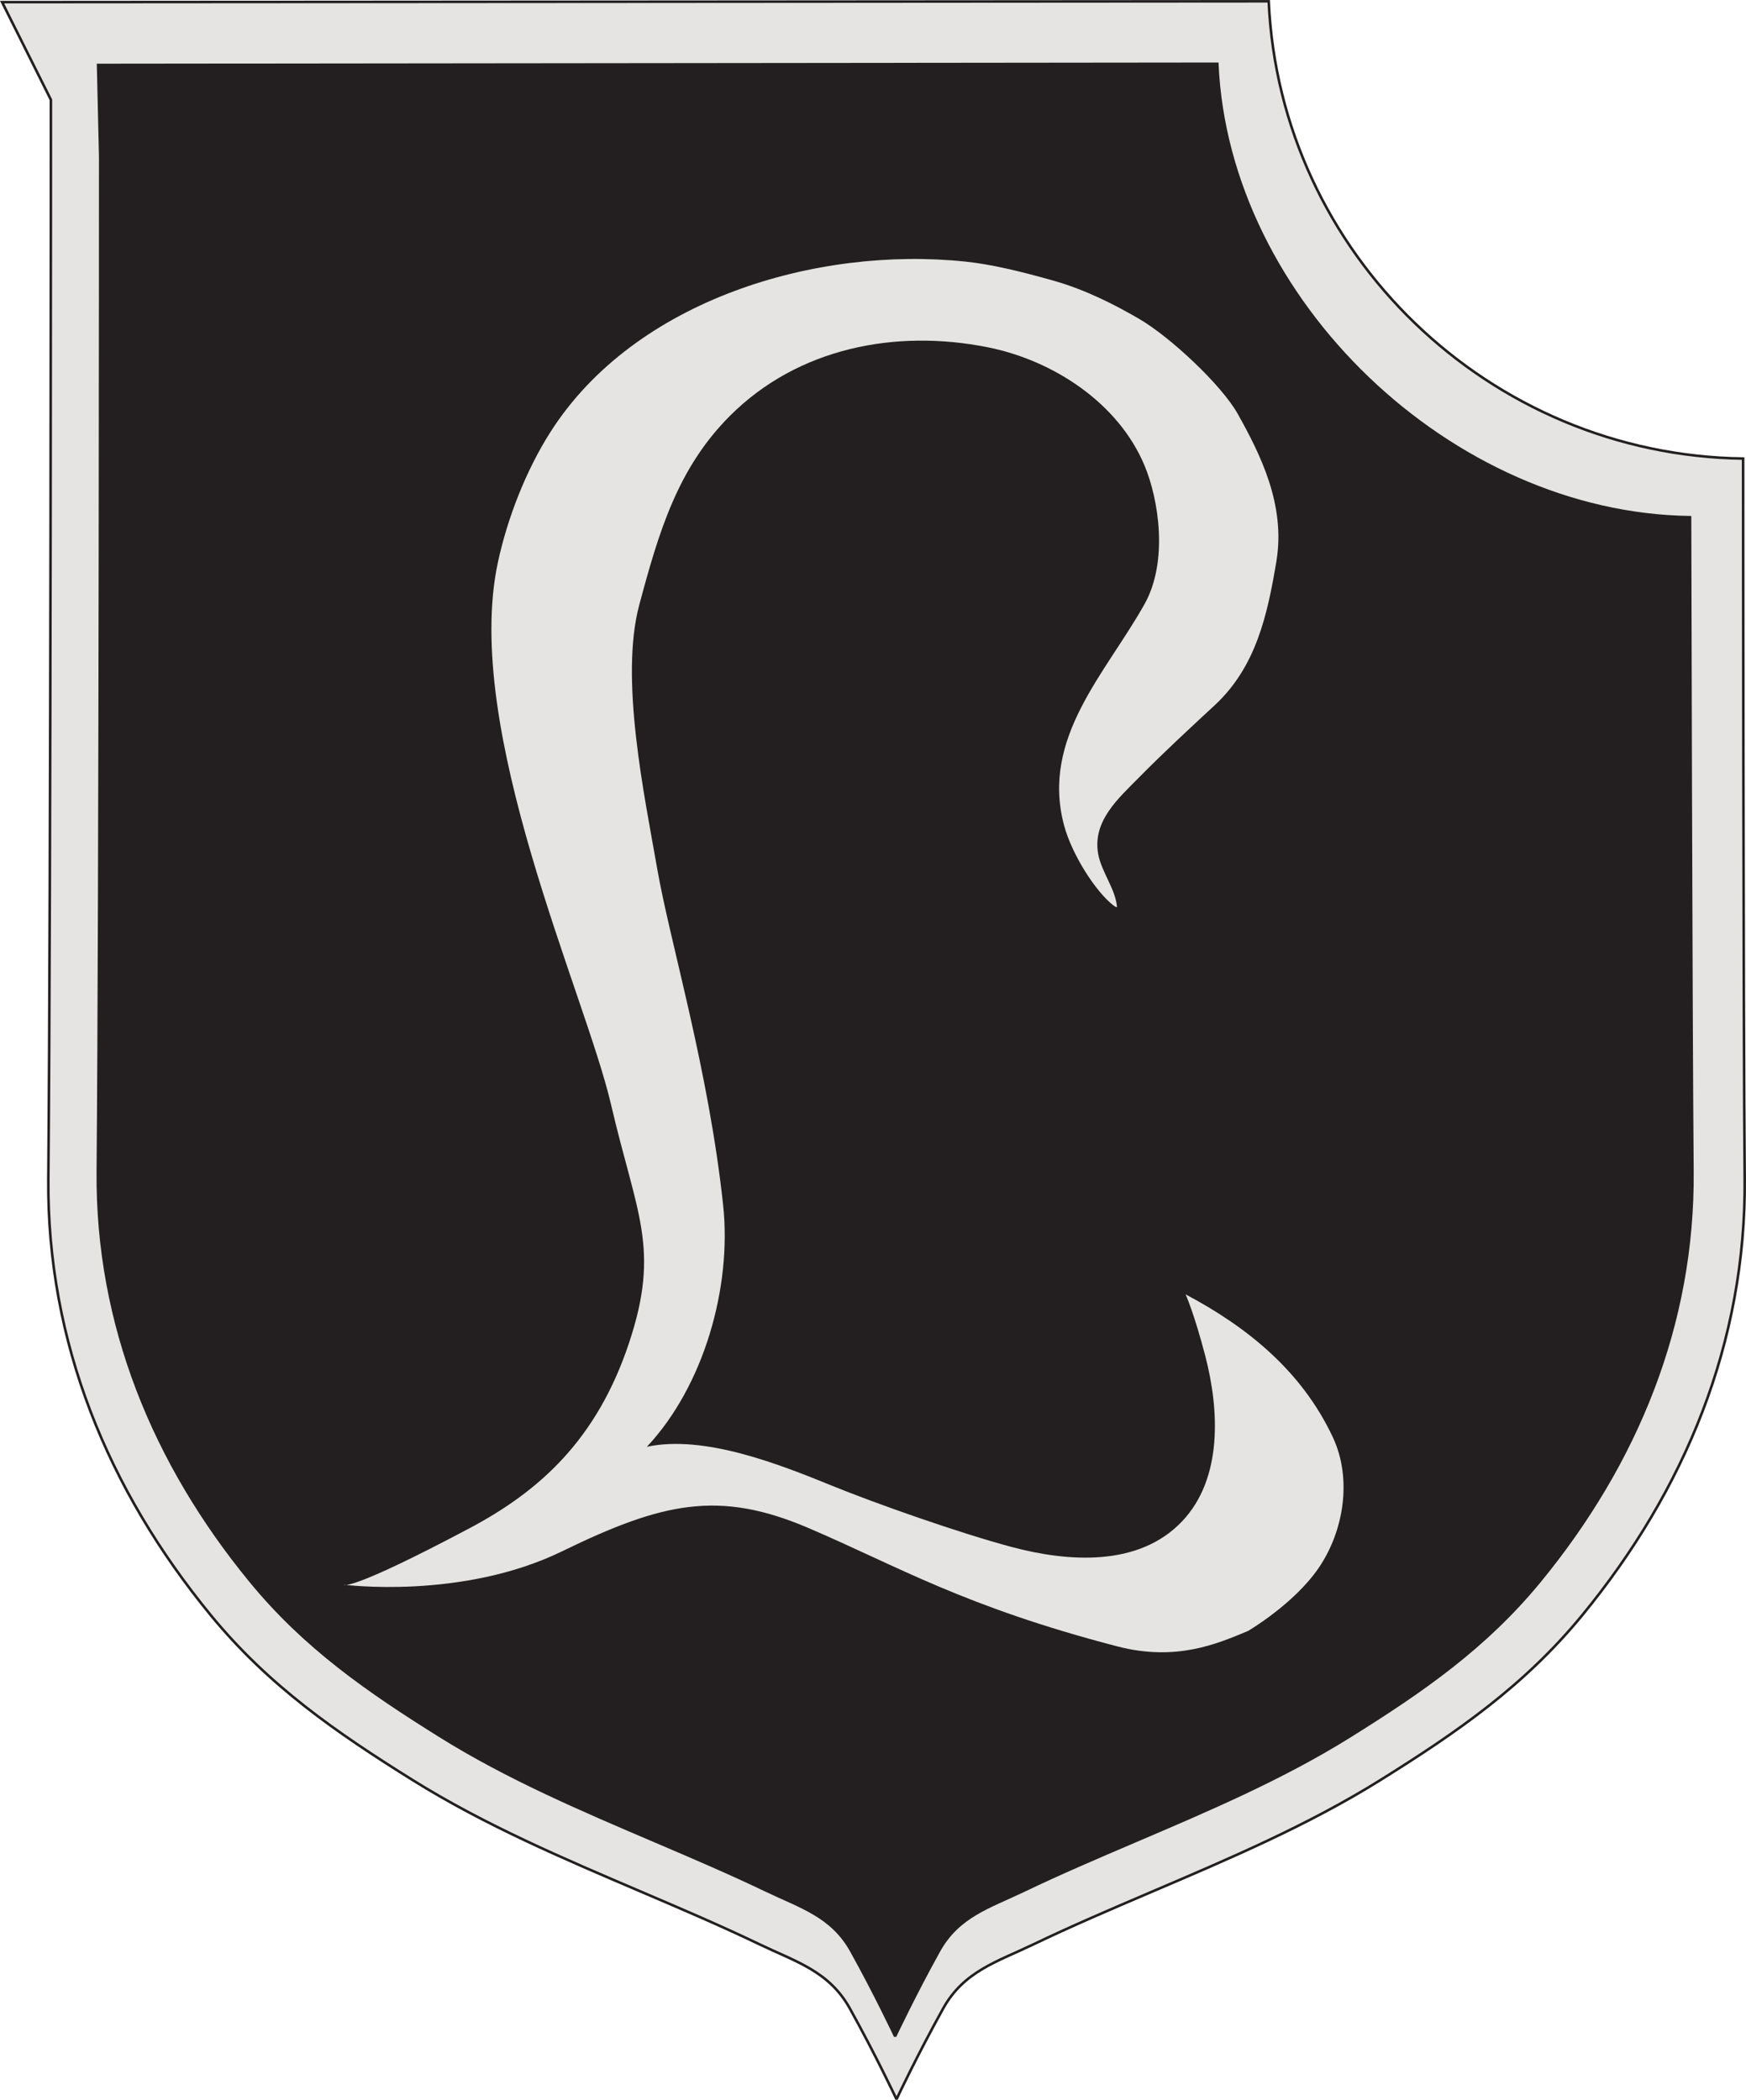
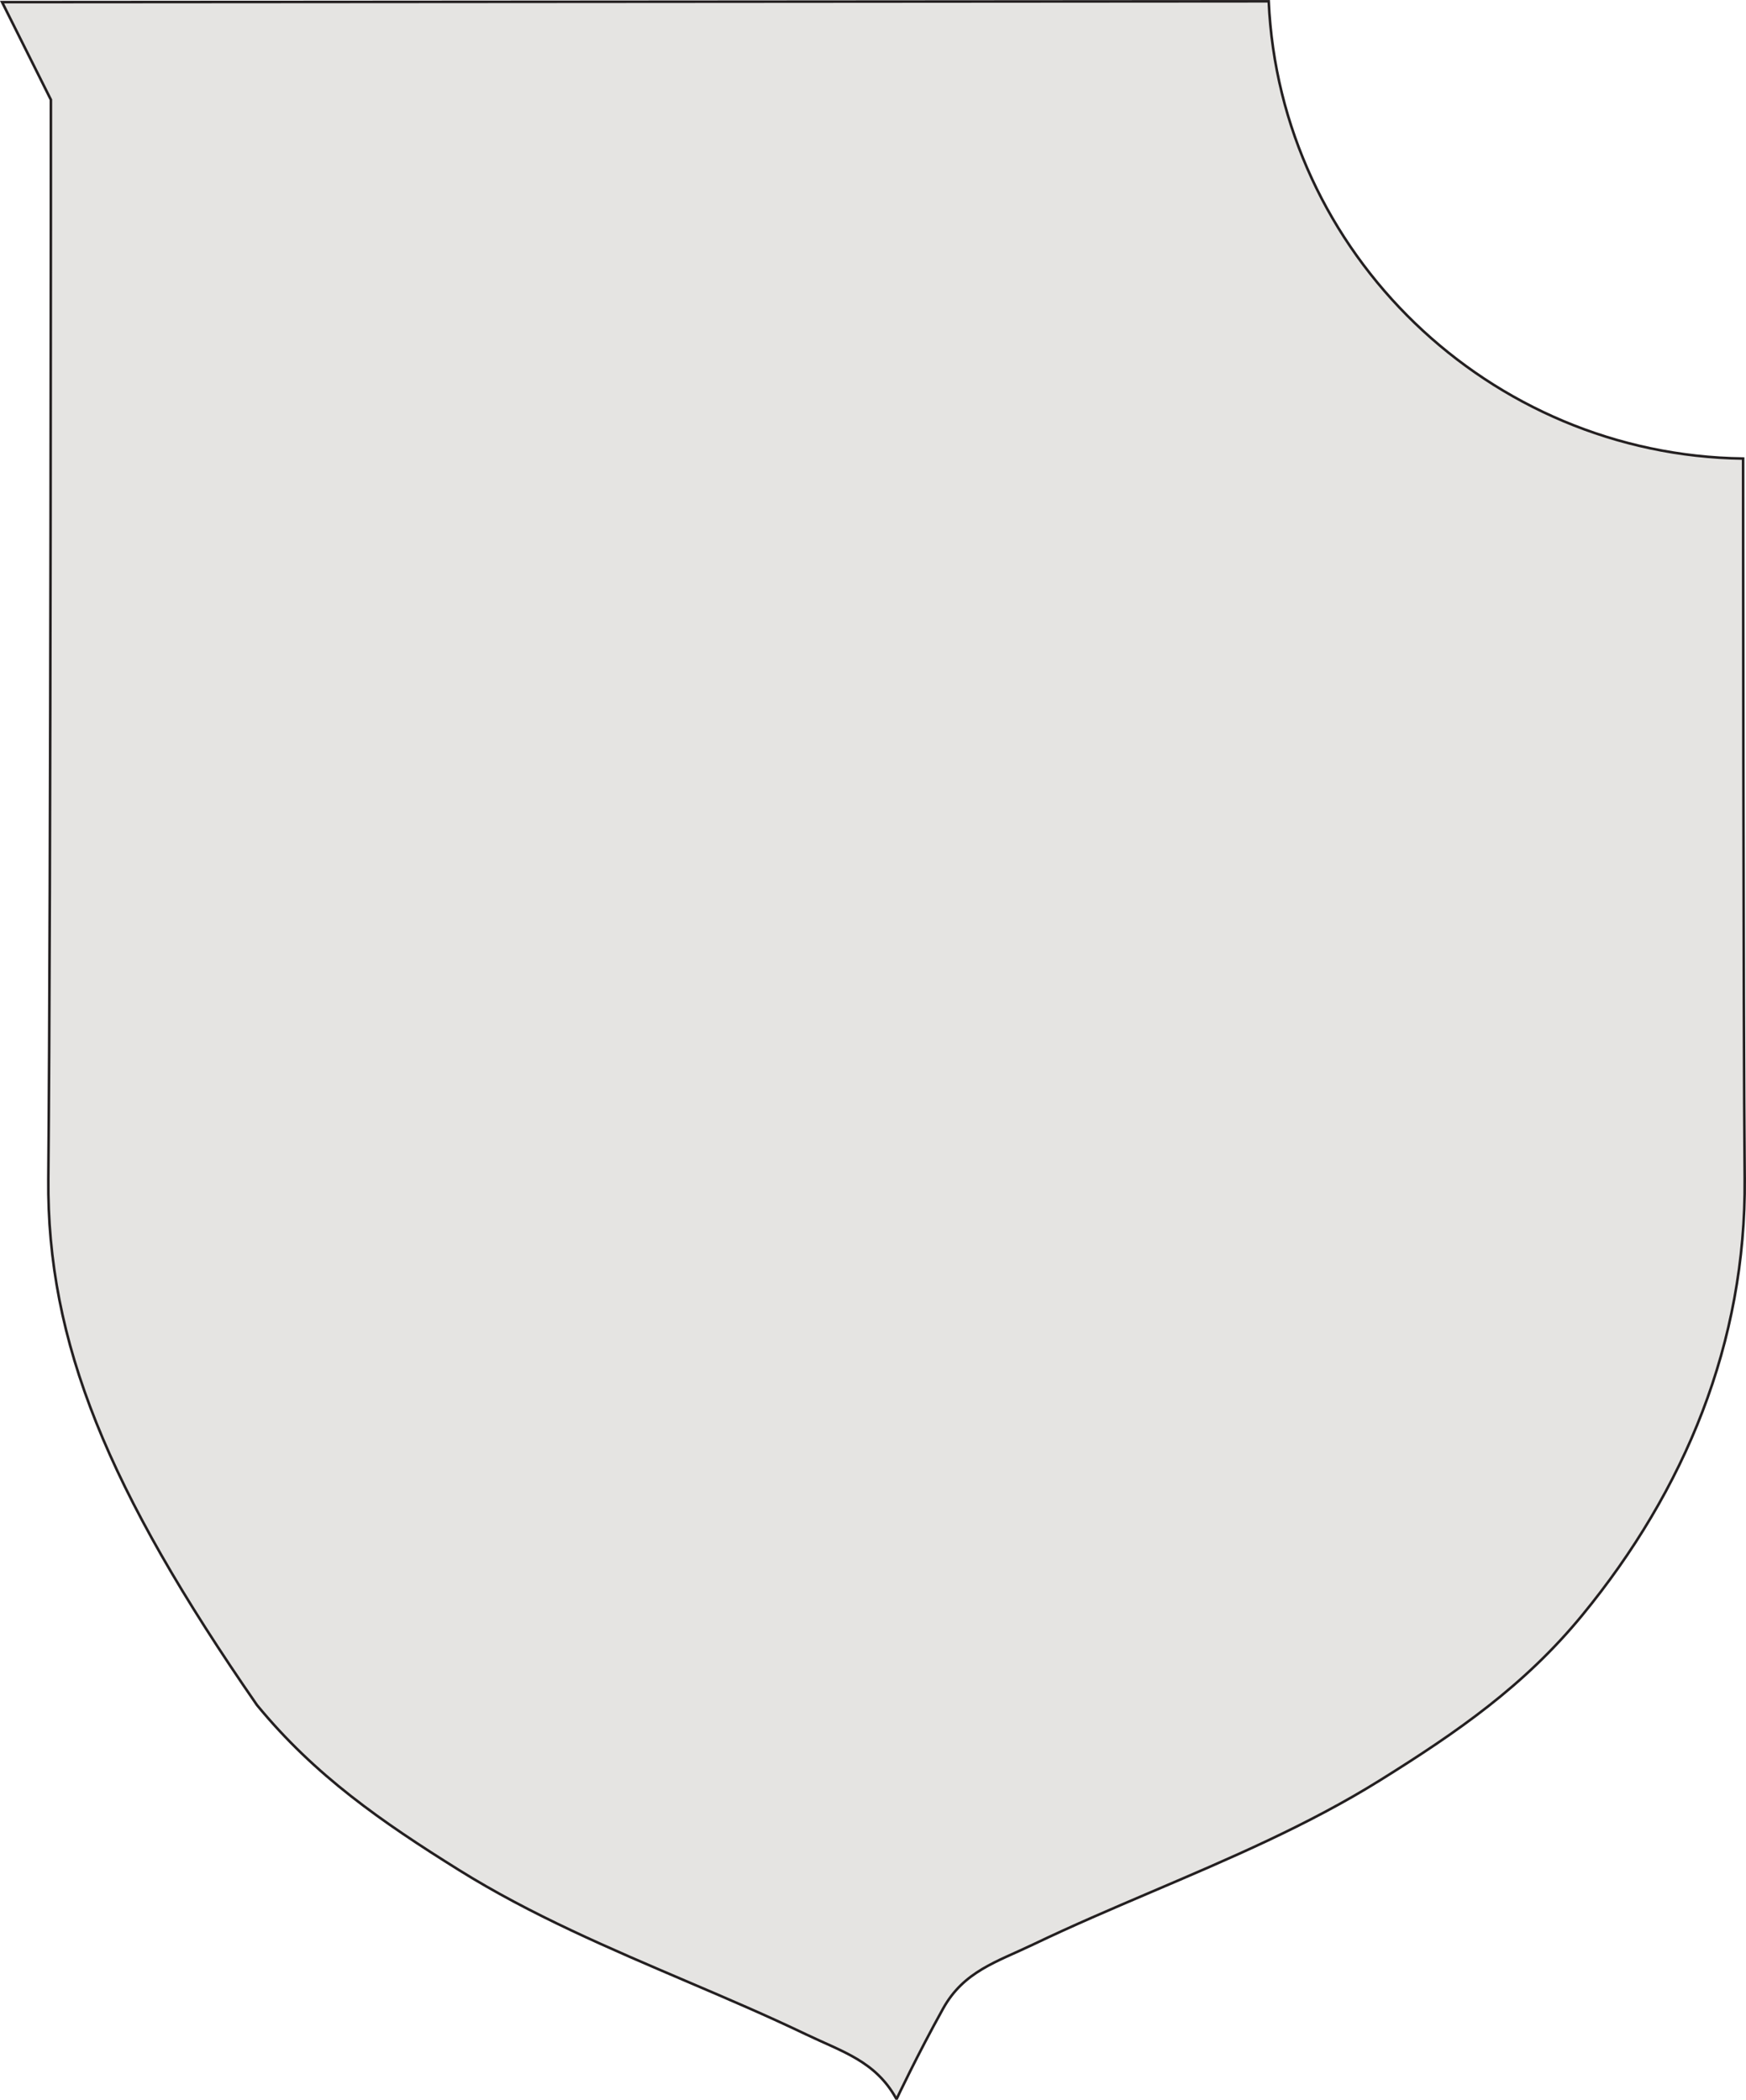
<svg xmlns="http://www.w3.org/2000/svg" version="1.1" x="0px" y="0px" width="679.599px" height="817.333px" viewBox="0 0 679.599 817.333" enable-background="new 0 0 679.599 817.333" xml:space="preserve">
  <g id="Layer_1">
</g>
  <g id="Layer_2">
-     <path fill="#E5E4E2" stroke="#231F20" stroke-miterlimit="10" d="M493.824,0.5c4.308,98.042,85.855,176.701,184.652,177.999   c0,0,0.062,218.039,0.613,280.334c0.563,63.692-23.261,121.166-63.203,169.849c-22.559,27.494-48.698,45.539-78.551,64.177   c-28.2,17.605-58.865,30.626-89.362,43.656c-15.334,6.552-30.673,13.103-45.711,20.314c-14.239,6.829-27.088,10.449-35.173,25.003   c-10,18-18,35-18,35h-0.28c0,0-8-17-18-35c-8.085-14.554-20.933-18.174-35.173-25.003c-15.038-7.212-30.377-13.763-45.711-20.314   c-30.497-13.03-61.162-26.051-89.362-43.656c-29.852-18.638-55.992-36.683-78.55-64.177C42.07,580,18.246,522.526,18.809,458.833   c1-113.001,1-420.001,1-420.001l-19-38L493.824,0.5z" />
-     <path fill="#231F20" stroke="#231F20" stroke-miterlimit="10" d="M473.809,24.833c4.049,92.16,91.131,175.28,184,176.5   c0,0,0.414,195.933,0.932,254.49c0.53,59.871-21.864,113.896-59.41,159.658c-21.205,25.845-45.776,42.807-73.838,60.326   c-26.508,16.549-55.334,28.789-84,41.037c-14.414,6.158-28.833,12.316-42.969,19.096c-13.385,6.419-25.463,9.822-33.063,23.502   c-9.4,16.92-16.92,32.9-16.92,32.9h-0.264c0,0-7.52-15.98-16.92-32.9c-7.6-13.68-19.677-17.083-33.063-23.502   c-14.136-6.779-28.554-12.938-42.968-19.096c-28.667-12.248-57.492-24.488-84-41.037c-28.061-17.52-52.632-34.481-73.837-60.326   c-37.546-45.762-59.941-99.787-59.411-159.658c0.94-106.22,0.94-394.8,0.94-394.8l-0.834-35.731h0.286L473.809,24.833z" />
-     <path fill="#E5E4E2" d="M375.809,101.833c-57.851-6.091-128.624,14.723-161.527,66.278c-9.495,14.877-16.759,33.479-20.473,50.722   c-14,65,34,168,44,211s19.333,56,7,93c-12.594,37.781-35,57.667-62,72c-47.442,25.185-49,22-49,22s46,6,85-13s61-24,96-9   s60.313,30.43,120,46c23,6,39-1,51-6c0,0,17.666-10.333,27.333-24.333c9.933-14.384,13.218-34.866,5.668-50.998   c-11.98-25.599-33.023-42.798-57.334-55.669c0,0,3.332,7.333,7.666,23.998c5.413,20.816,6.854,47.528-8.968,64.28   c-16.961,17.954-44.577,15.864-66.365,10.055c-20-5.333-52.332-16.667-70.333-24c-19.973-8.136-49.431-19.81-71.699-15   c22.275-23.754,33.097-62.226,29.699-94c-5.667-52.999-20.667-102.333-25.667-131s-14.667-73.993-7-102.659   s15-53.343,35.333-73.667c26.449-26.436,64.477-33.878,100.47-26.633c25.393,5.111,50.688,21.648,60.863,45.966   c5.534,13.227,9.333,37.333-0.001,54.001c-15.125,27.01-40.347,51.942-31.332,85.999c3,11.333,12.333,26,19.333,31.333   c0.415,0.316,0.788,0.576,1.296,0.626c-0.502-7.066-6.152-13.766-7.365-20.947c-2.146-12.707,7.973-21.481,16.031-29.657   c9.499-9.638,19.45-18.823,29.371-28.022c16.107-14.936,20.538-35.224,24-56c3.667-22.01-6.279-41.712-15-57.332   c-6.333-11.343-26.333-30.009-38.333-37c-9.275-5.403-20.667-11.333-33.667-15S385.776,102.882,375.809,101.833z" />
+     <path fill="#E5E4E2" stroke="#231F20" stroke-miterlimit="10" d="M493.824,0.5c4.308,98.042,85.855,176.701,184.652,177.999   c0,0,0.062,218.039,0.613,280.334c0.563,63.692-23.261,121.166-63.203,169.849c-22.559,27.494-48.698,45.539-78.551,64.177   c-28.2,17.605-58.865,30.626-89.362,43.656c-15.334,6.552-30.673,13.103-45.711,20.314c-14.239,6.829-27.088,10.449-35.173,25.003   c-10,18-18,35-18,35h-0.28c-8.085-14.554-20.933-18.174-35.173-25.003c-15.038-7.212-30.377-13.763-45.711-20.314   c-30.497-13.03-61.162-26.051-89.362-43.656c-29.852-18.638-55.992-36.683-78.55-64.177C42.07,580,18.246,522.526,18.809,458.833   c1-113.001,1-420.001,1-420.001l-19-38L493.824,0.5z" />
  </g>
</svg>